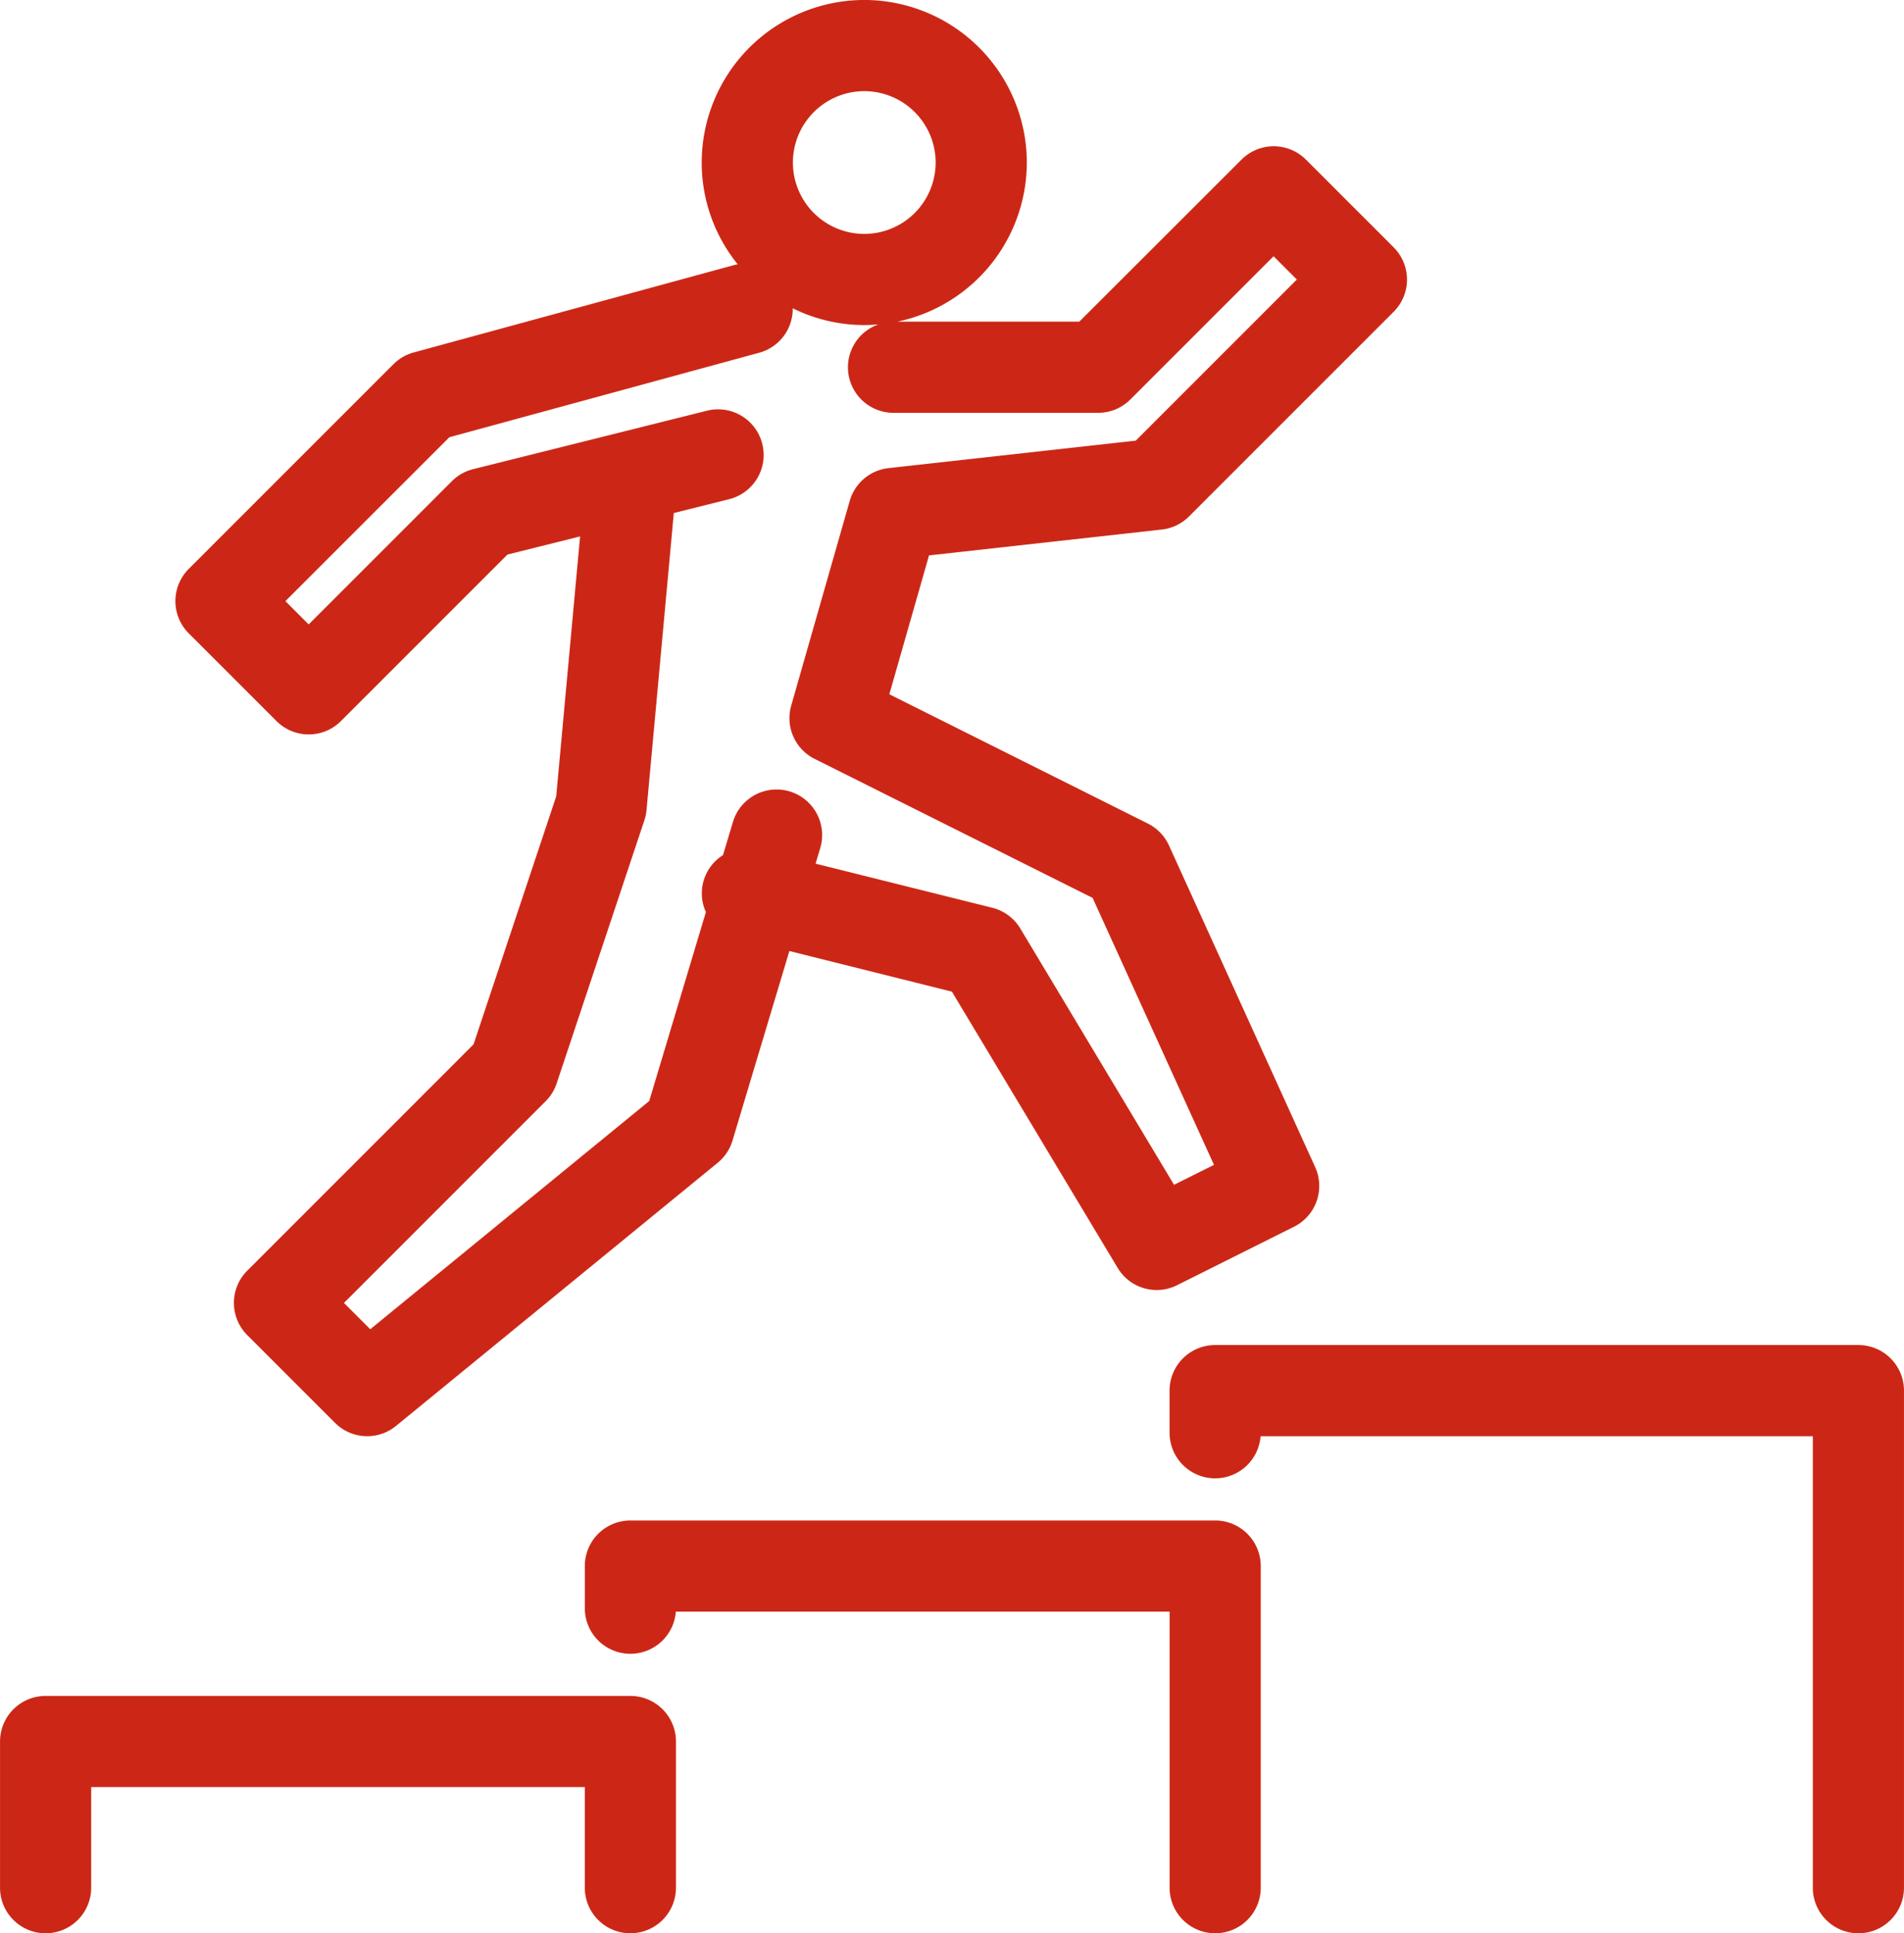
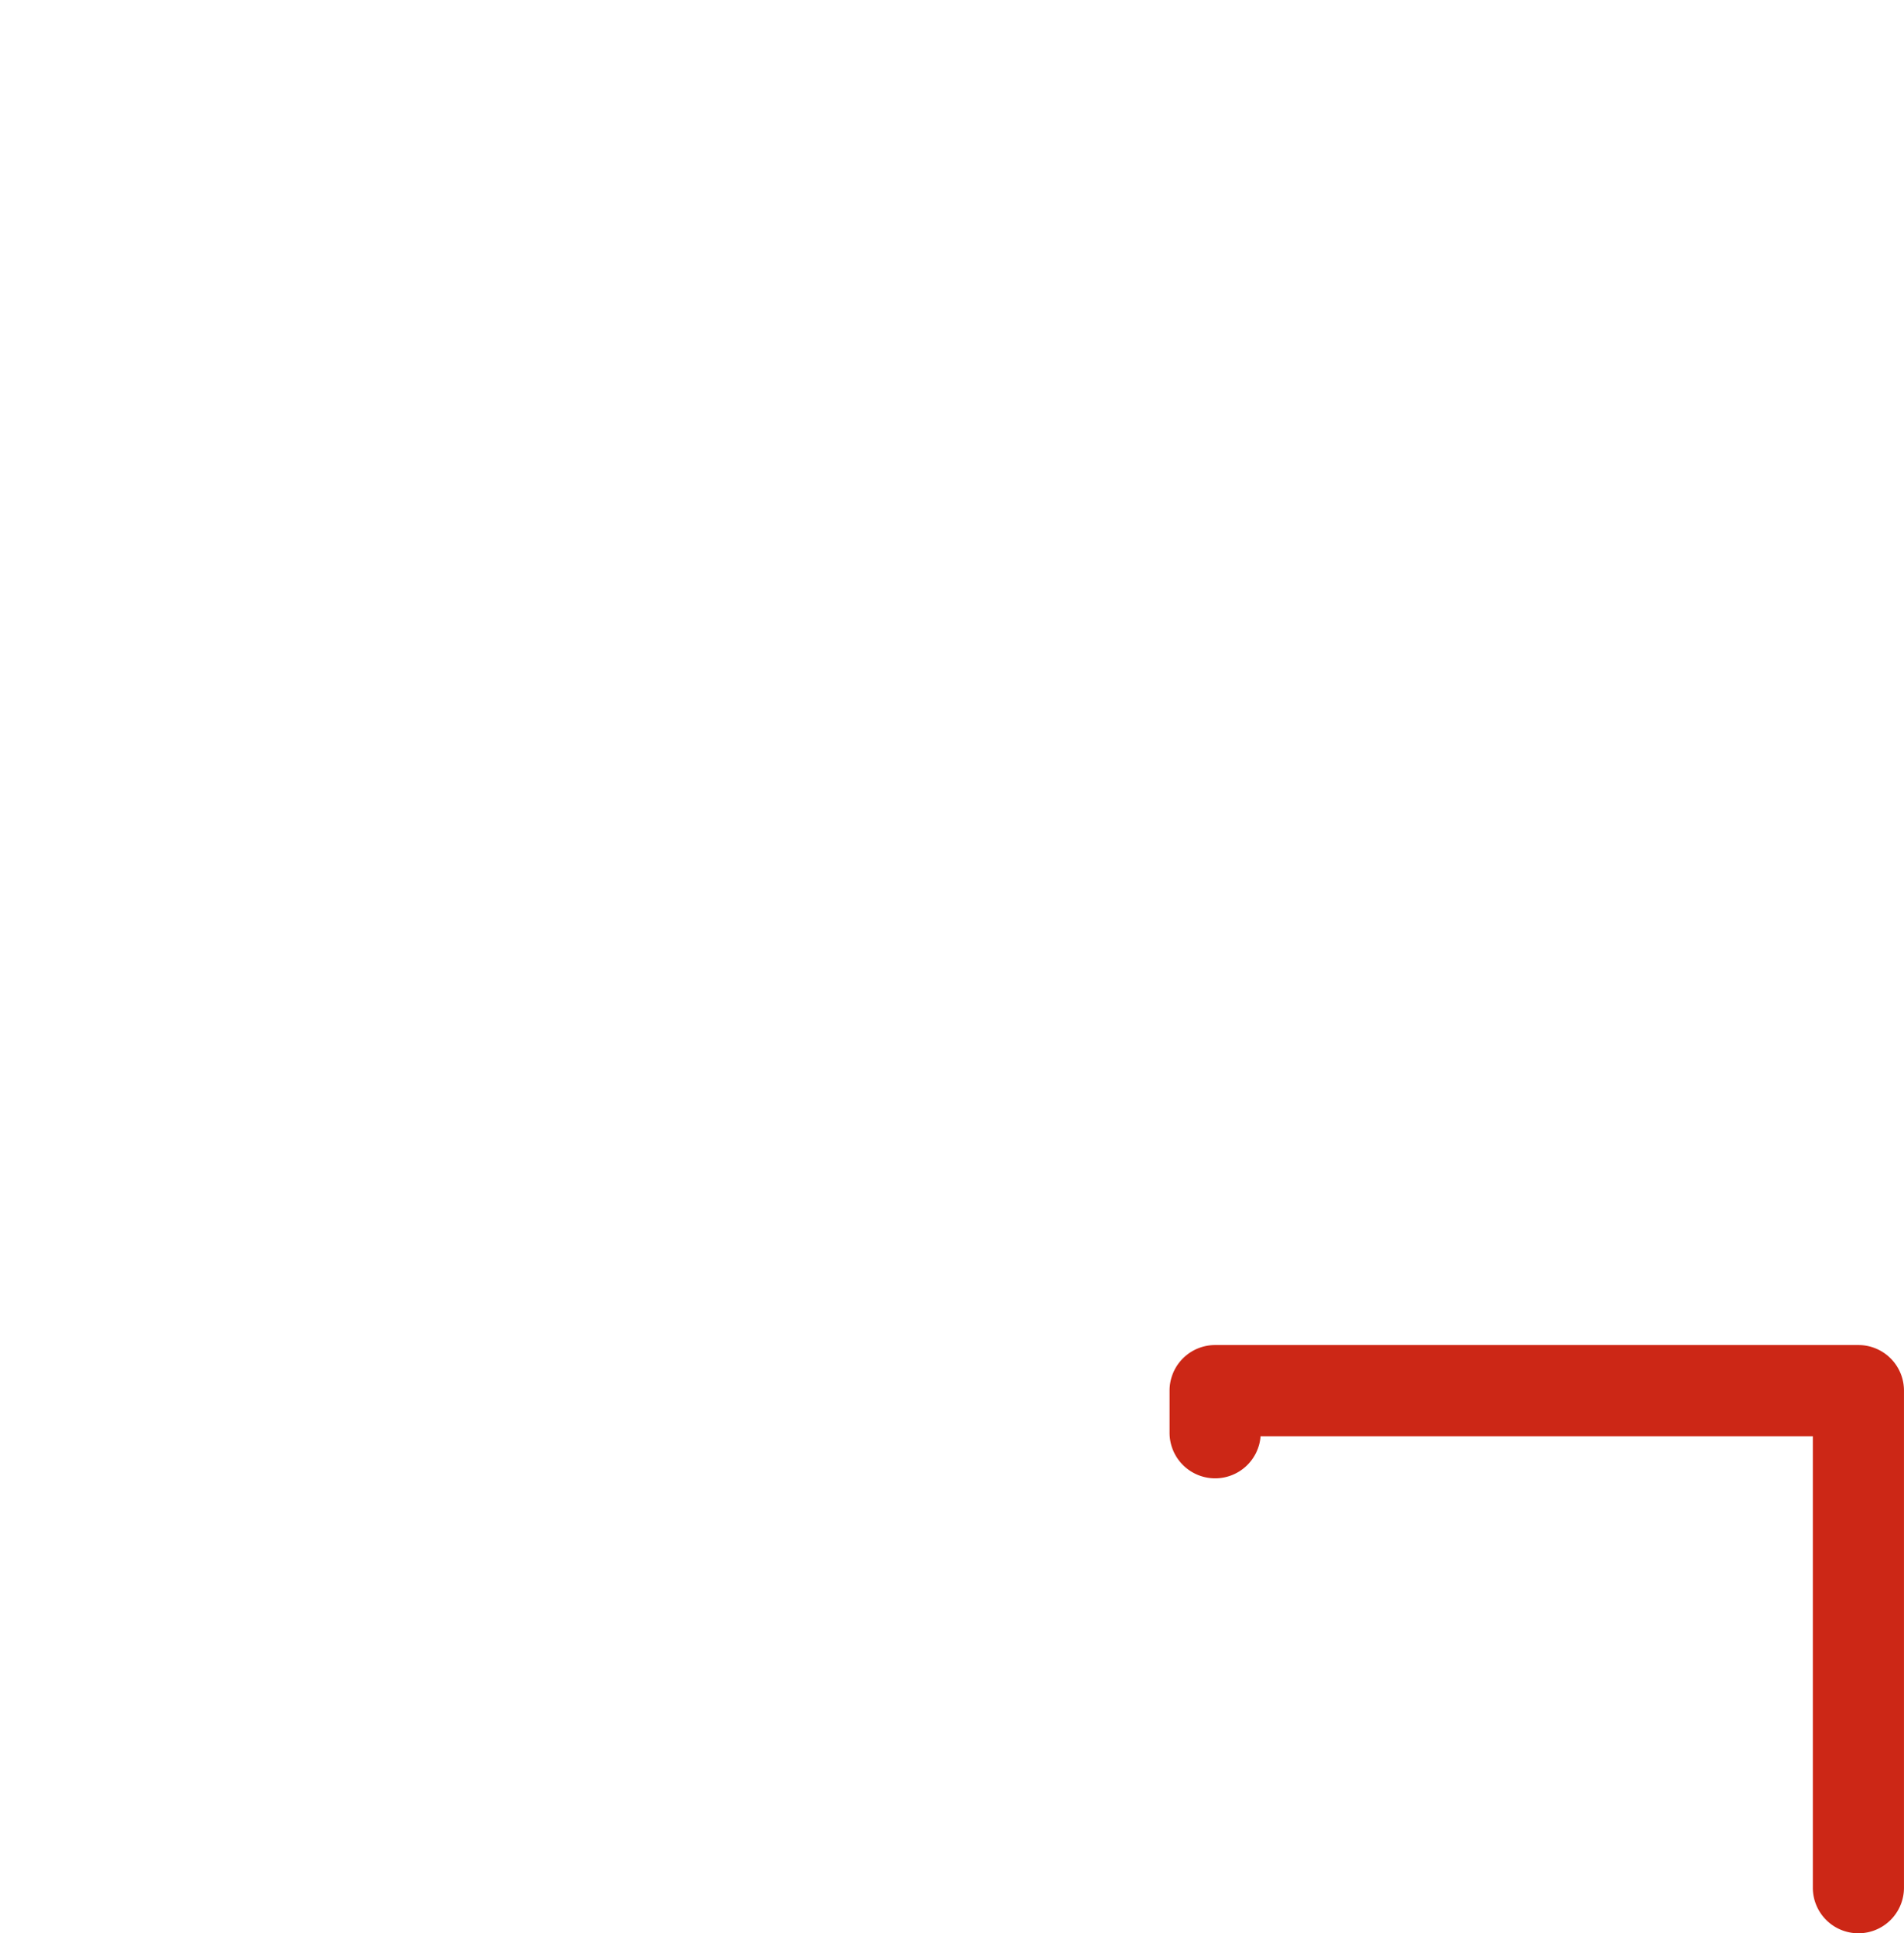
<svg xmlns="http://www.w3.org/2000/svg" width="168.664" height="171.253" viewBox="0 0 168.664 171.253">
  <g id="Group_83" data-name="Group 83" transform="translate(-298.713 200.204)">
-     <path id="Path_98" data-name="Path 98" d="M354.553-88.574h-51.8a4.037,4.037,0,0,0-4.037,4.037v12.95a4.037,4.037,0,0,0,4.037,4.037,4.036,4.036,0,0,0,4.037-4.037V-80.5h43.728v8.913a4.036,4.036,0,0,0,4.037,4.037,4.037,4.037,0,0,0,4.037-4.037v-12.95A4.037,4.037,0,0,0,354.553-88.574Z" transform="translate(0 38.598)" fill="#cc2716" />
-     <path id="Path_99" data-name="Path 99" d="M393.046-100.122h-51.8a4.036,4.036,0,0,0-4.037,4.037v3.733a4.036,4.036,0,0,0,4.037,4.037,4.036,4.036,0,0,0,4.025-3.733h43.74v24.454a4.037,4.037,0,0,0,4.037,4.037,4.037,4.037,0,0,0,4.037-4.037V-96.085A4.037,4.037,0,0,0,393.046-100.122Z" transform="translate(13.31 34.605)" fill="#cc2716" />
    <path id="Path_100" data-name="Path 100" d="M436.72-111.67H379.736a4.037,4.037,0,0,0-4.037,4.037v3.733a4.037,4.037,0,0,0,4.037,4.037,4.036,4.036,0,0,0,4.025-3.733h48.921V-63.6a4.036,4.036,0,0,0,4.037,4.037,4.037,4.037,0,0,0,4.037-4.037v-44.032A4.037,4.037,0,0,0,436.72-111.67Z" transform="translate(26.619 30.612)" fill="#cc2716" />
-     <path id="Path_101" data-name="Path 101" d="M319.214-136.33a4.032,4.032,0,0,0,2.854,1.183,4.035,4.035,0,0,0,2.854-1.183l14.751-14.75,6.434-1.608-2.116,23.03-7.322,21.964L316.624-87.647a4.038,4.038,0,0,0-1.183,2.856,4.035,4.035,0,0,0,1.183,2.854l7.77,7.77a4.029,4.029,0,0,0,2.856,1.183,4.02,4.02,0,0,0,2.556-.914L358.3-97.207a4.036,4.036,0,0,0,1.309-1.965l5.037-16.788,14.4,3.6,14.681,24.467a4.033,4.033,0,0,0,3.464,1.961,4.022,4.022,0,0,0,1.8-.427l10.36-5.18a4.038,4.038,0,0,0,1.871-5.282l-12.95-28.491a4.042,4.042,0,0,0-1.871-1.941l-22.9-11.452,3.516-12.3,20.619-2.292a4.027,4.027,0,0,0,2.409-1.157l18.13-18.13a4.037,4.037,0,0,0,0-5.71l-7.77-7.77a4.031,4.031,0,0,0-2.854-1.182,4.033,4.033,0,0,0-2.854,1.182L390.33-171.713H374.223a14.421,14.421,0,0,0,11.457-14.093,14.415,14.415,0,0,0-14.4-14.4,14.413,14.413,0,0,0-14.4,14.4,14.32,14.32,0,0,0,3.191,9.018c-.073.016-.144.018-.215.036l-28.491,7.77a4.034,4.034,0,0,0-1.793,1.042l-18.131,18.13a4.035,4.035,0,0,0,0,5.709Zm52.066-55.8a6.331,6.331,0,0,1,6.324,6.324,6.33,6.33,0,0,1-6.324,6.322,6.329,6.329,0,0,1-6.322-6.322A6.33,6.33,0,0,1,371.281-192.129Zm-36.754,30.657,27.456-7.488a4.028,4.028,0,0,0,2.961-3.936,14.3,14.3,0,0,0,6.337,1.488c.428,0,.849-.027,1.268-.063a4.023,4.023,0,0,0-2.714,3.8,4.037,4.037,0,0,0,4.037,4.037H392a4.037,4.037,0,0,0,2.854-1.183l12.685-12.685,2.062,2.06L395.33-161.171l-21.9,2.434a4.039,4.039,0,0,0-3.437,2.9L364.808-137.7a4.037,4.037,0,0,0,2.076,4.72l24.624,12.312,10.75,23.648-3.535,1.768-13.618-22.7a4.047,4.047,0,0,0-2.483-1.841L366.966-123.7l.412-1.37a4.038,4.038,0,0,0-2.706-5.028,4.032,4.032,0,0,0-5.026,2.708l-.88,2.934a4.01,4.01,0,0,0-1.76,2.426,4,4,0,0,0,.245,2.62l-5.021,16.737-24.71,20.216-2.331-2.332,17.865-17.866a4.009,4.009,0,0,0,.976-1.577l7.771-23.311a3.892,3.892,0,0,0,.191-.908l2.417-26.307,4.9-1.226a4.036,4.036,0,0,0,2.937-4.9,4.035,4.035,0,0,0-4.9-2.938l-20.721,5.18a4.046,4.046,0,0,0-1.876,1.062l-12.685,12.687-2.062-2.062Z" transform="translate(3.993 0)" fill="#cc2716" />
  </g>
</svg>